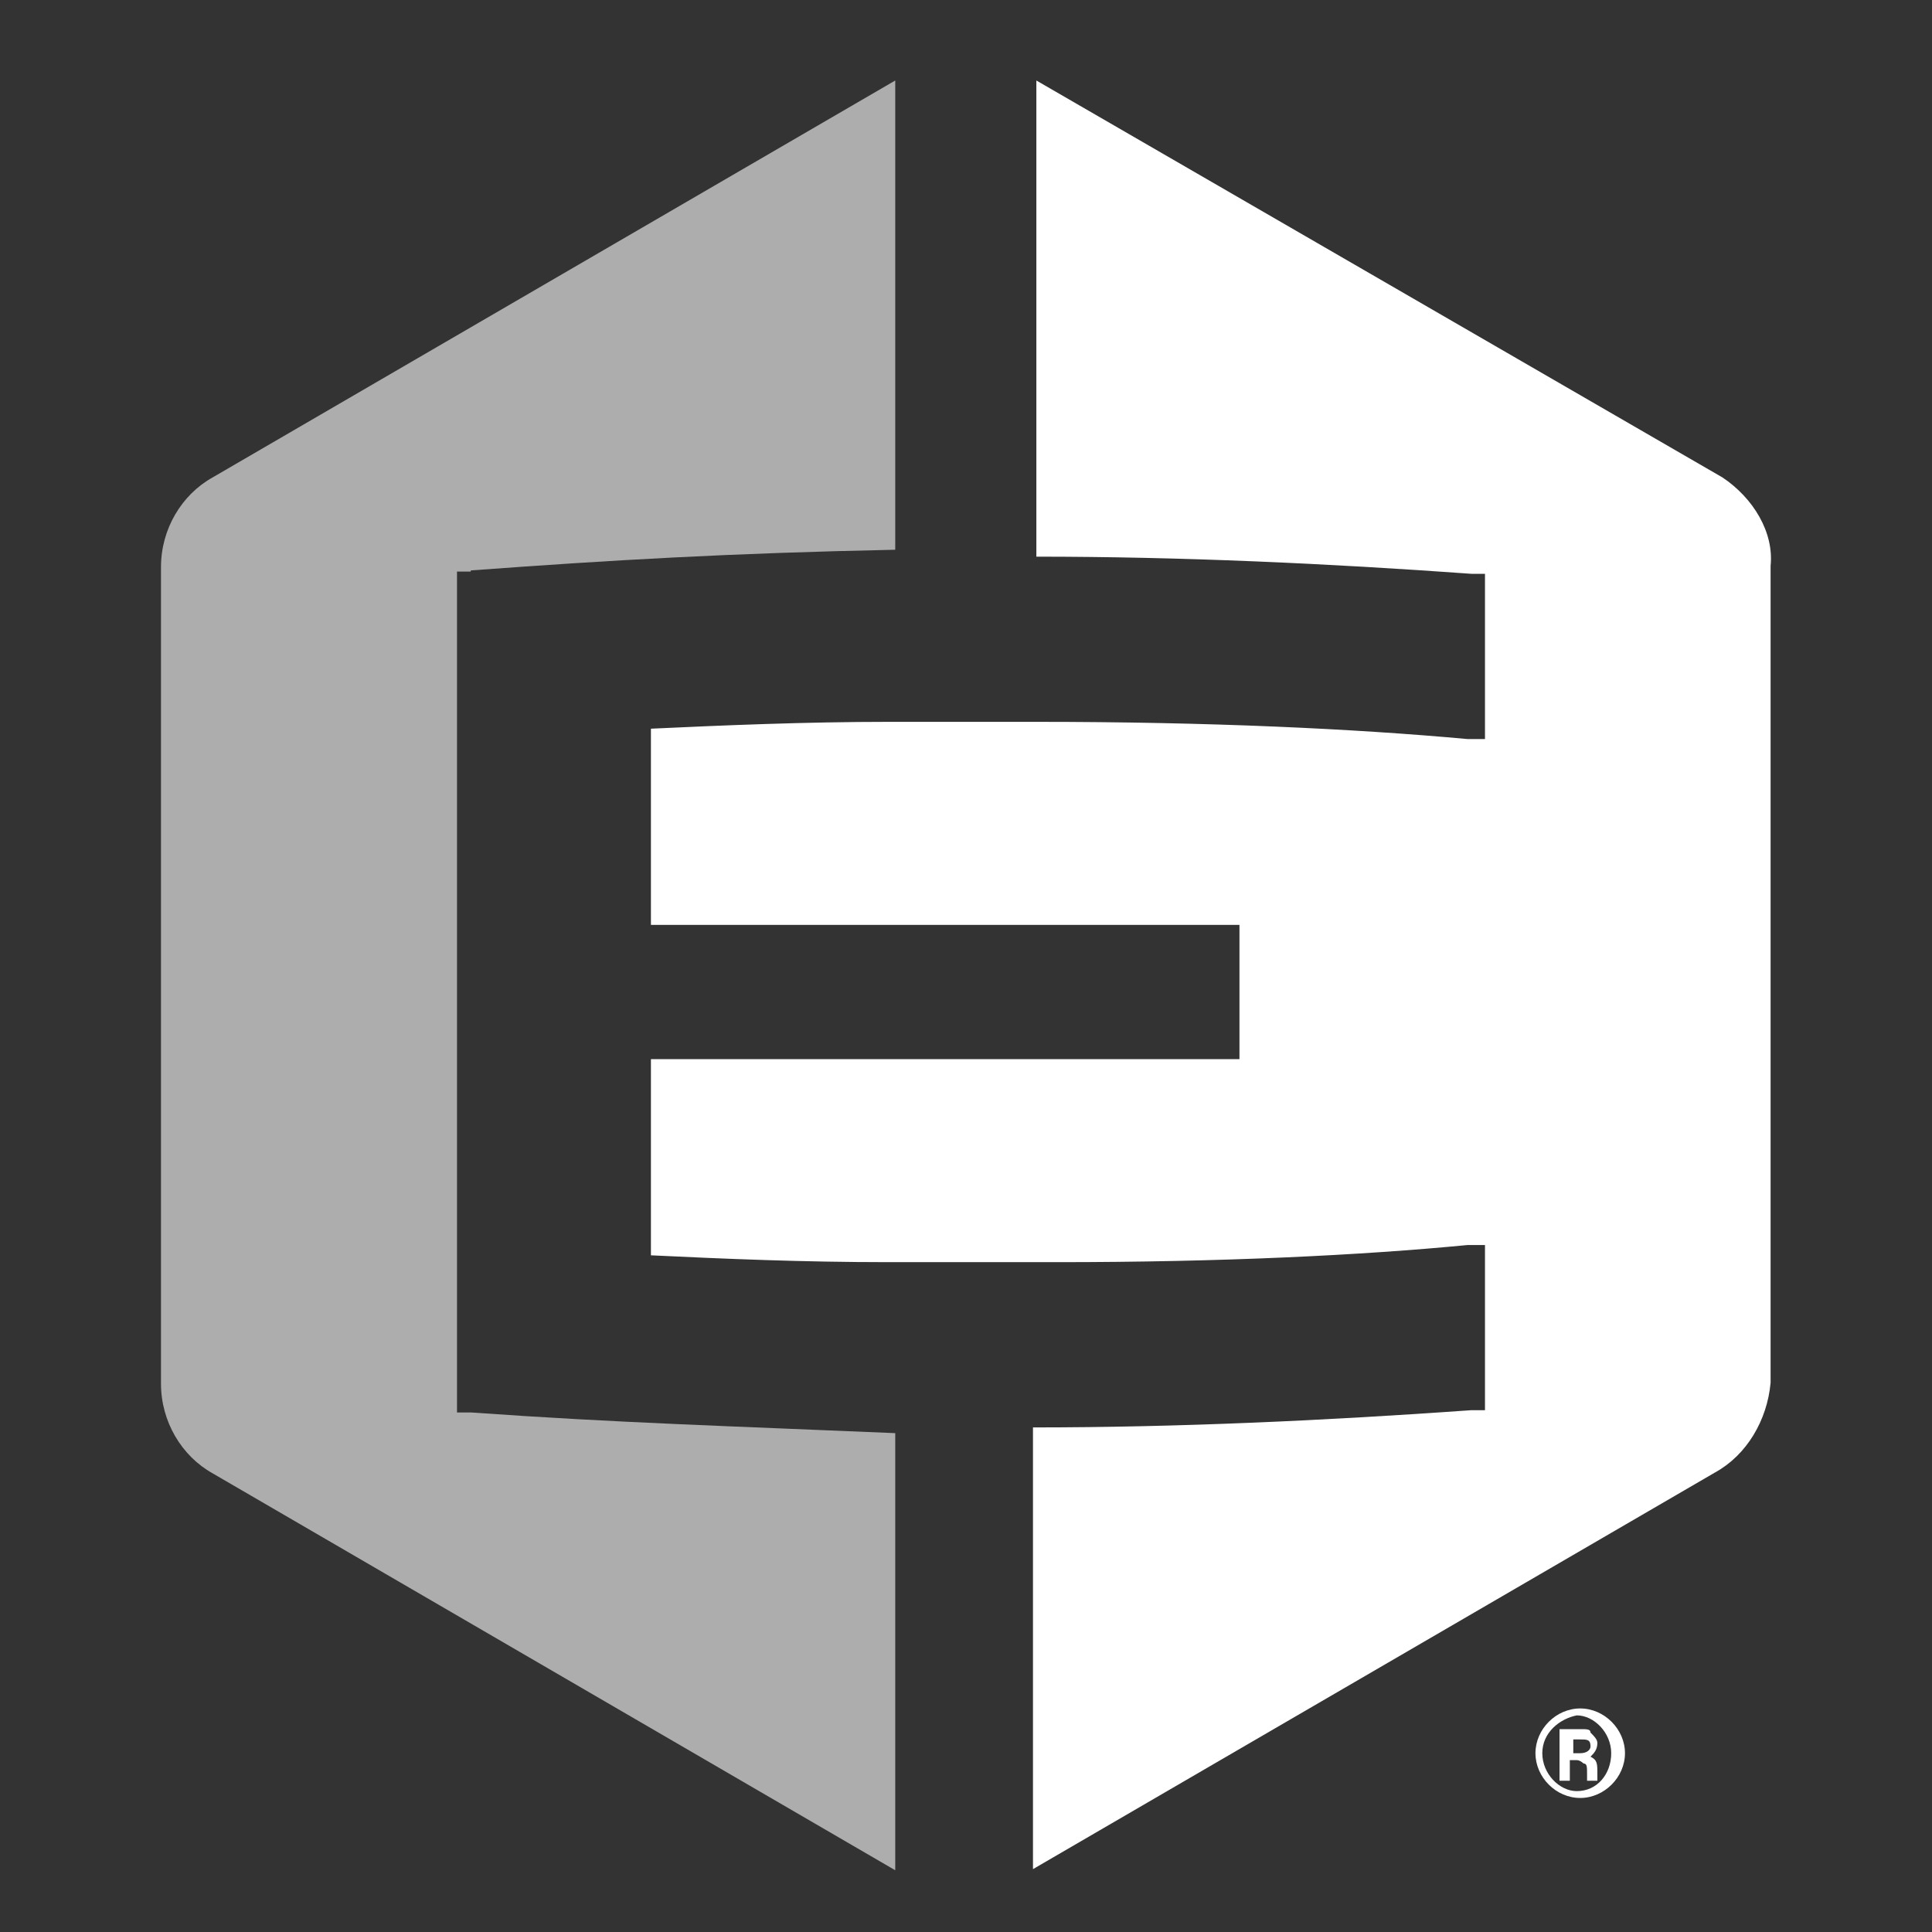
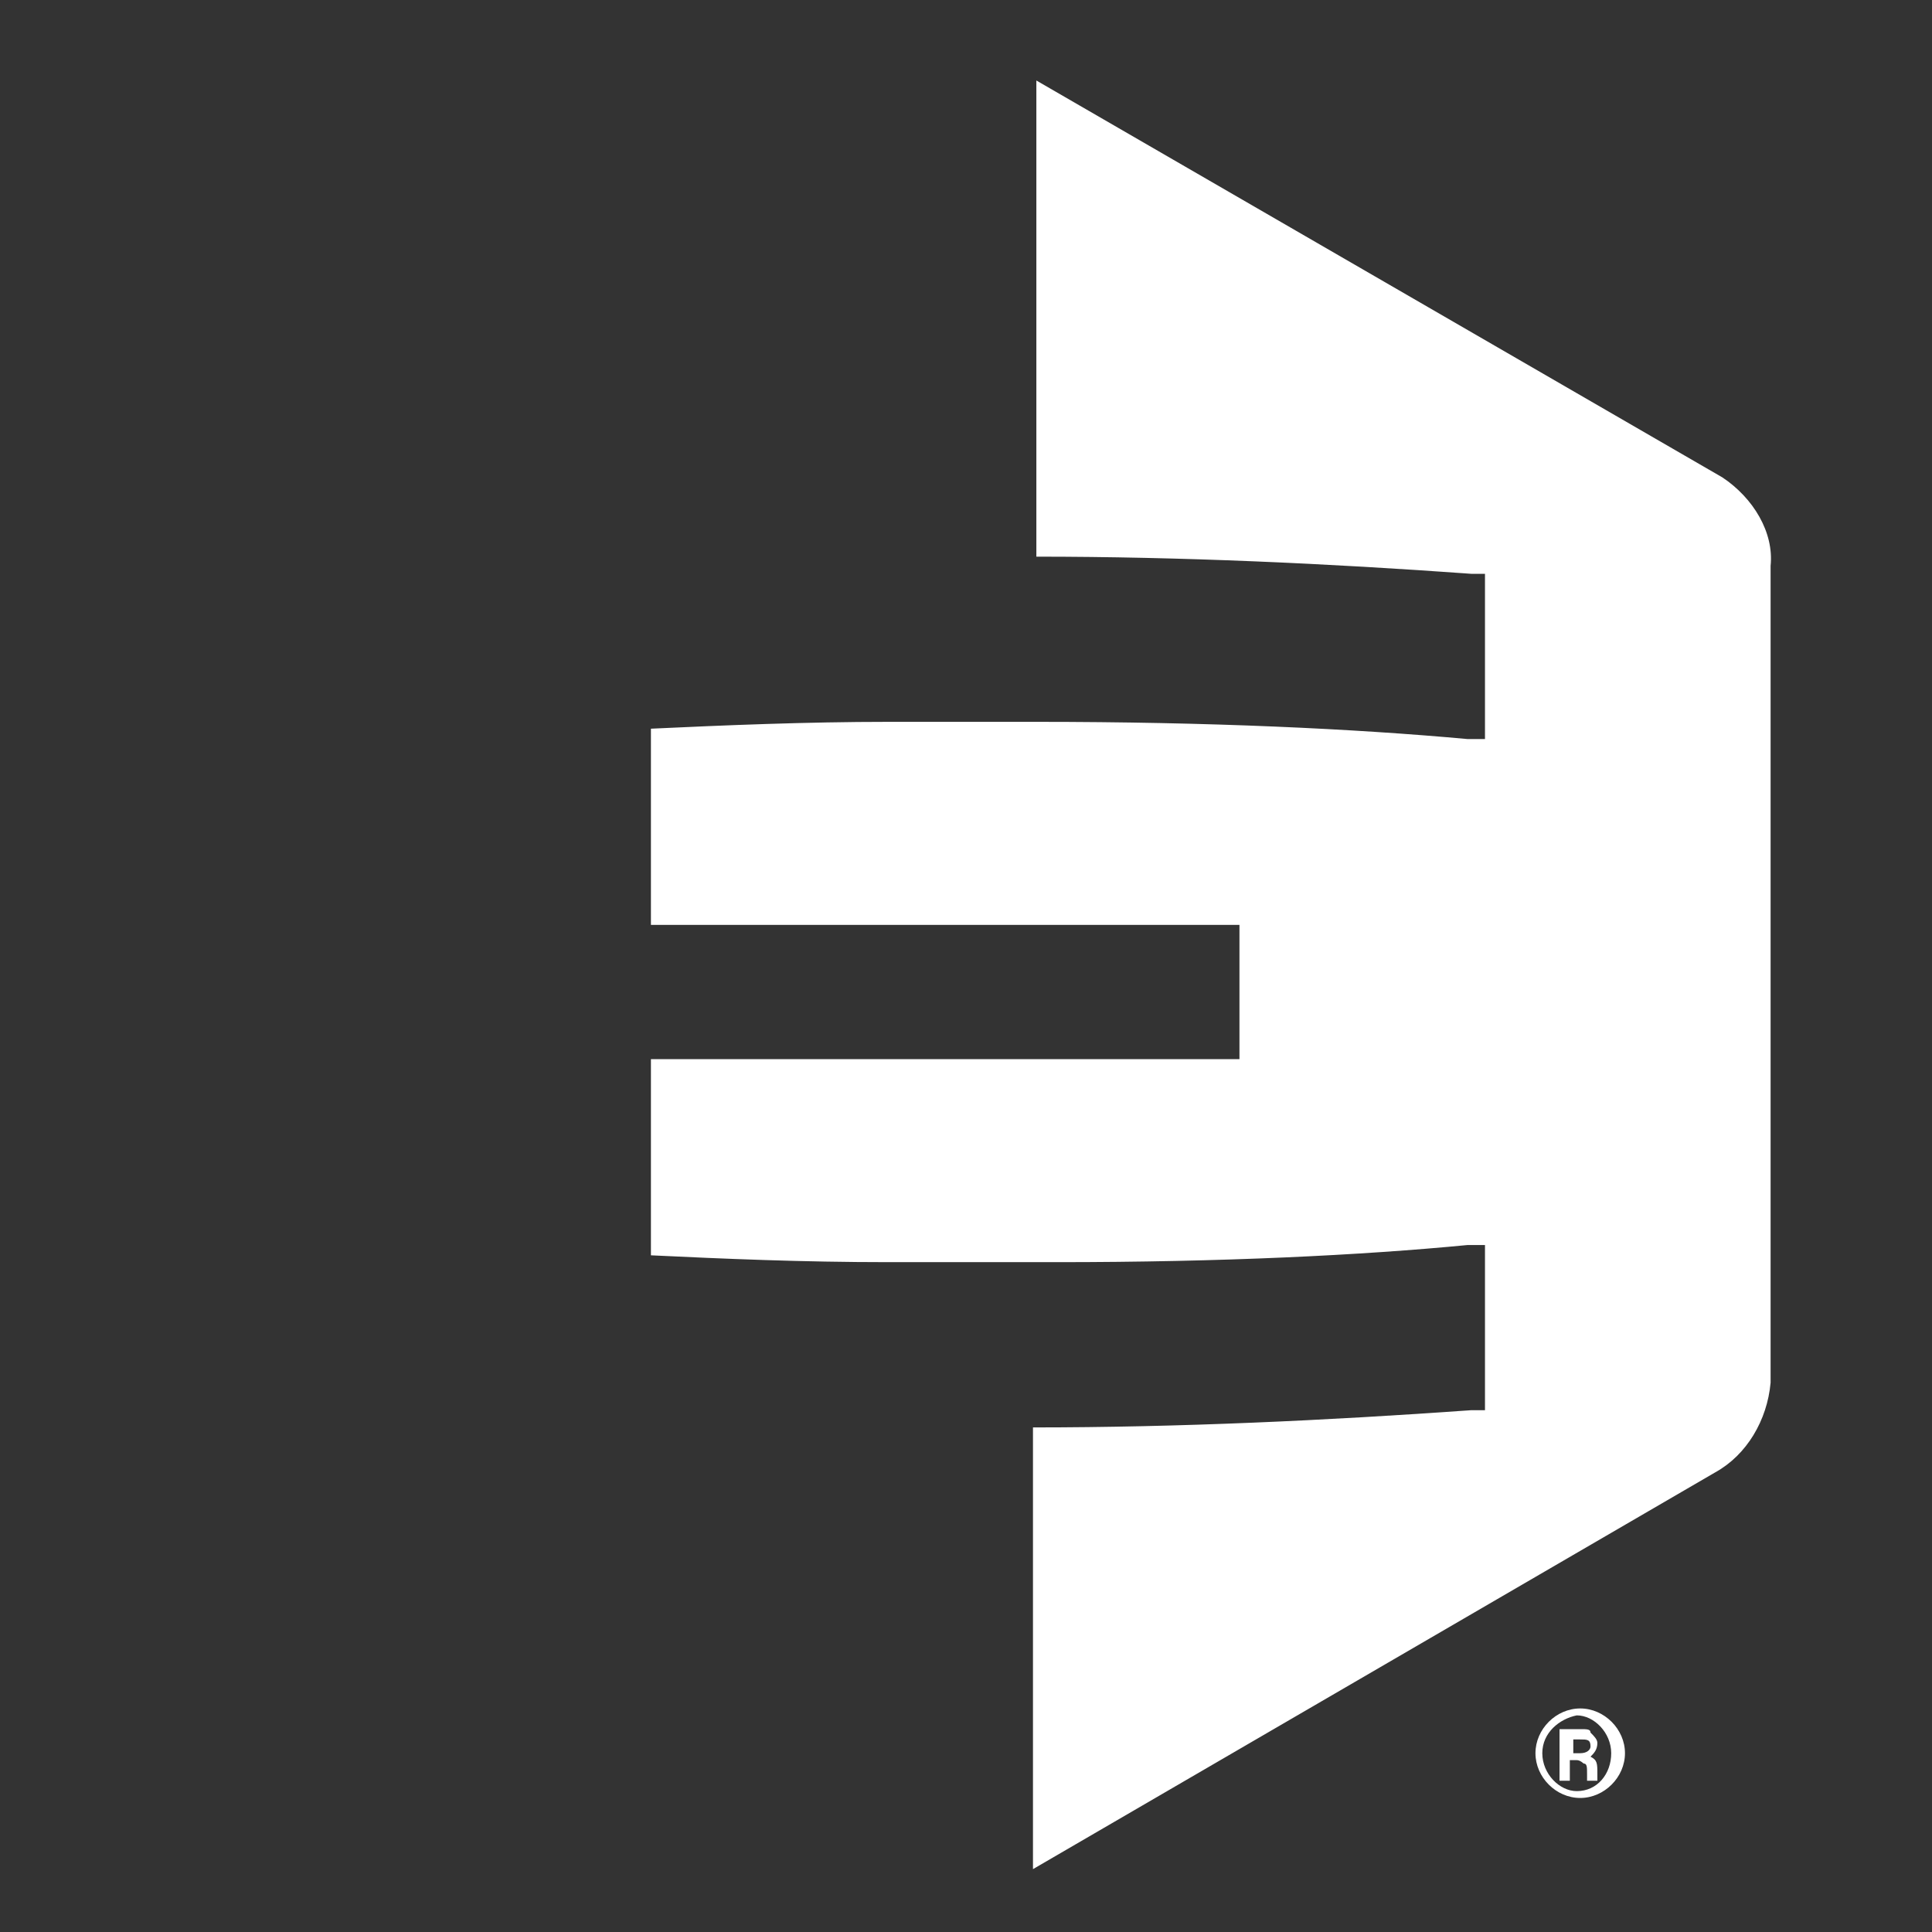
<svg xmlns="http://www.w3.org/2000/svg" width="24" height="24" viewBox="0 0 24 24" fill="none">
  <rect x="0" y="0" width="24" height="24" fill="#333333" stroke="none" />
-   <path opacity="0.6" d="M5.848 7.086C7.601 6.957 9.055 6.872 11.121 6.829V1L2.641 5.931C2.257 6.145 2 6.572 2 7.043V17.19C2 17.66 2.257 18.088 2.641 18.302L11.121 23.233V17.803C9.112 17.717 7.658 17.675 5.848 17.546H5.677V7.1H5.848V7.086Z" fill="white" />
  <path d="M21.397 5.931L12.874 1V6.915C14.67 6.915 16.509 7 18.276 7.128H18.447V9.181H18.233C16.822 9.052 15.026 8.967 12.874 8.967C12.874 8.967 12.874 8.967 12.832 8.967H11.036C10.01 8.967 8.984 9.01 8.086 9.052V11.489H11.036H11.25H12.832H15.397V13.157H12.832H11.25H11.036H8.086V15.594C8.984 15.637 9.967 15.679 11.036 15.679C11.121 15.679 11.164 15.679 11.25 15.679C11.763 15.679 12.276 15.679 12.832 15.679C12.917 15.679 13.045 15.679 13.131 15.679C15.183 15.679 16.908 15.594 18.233 15.466H18.447V17.518H18.276C16.48 17.646 14.642 17.732 12.832 17.732V23.219L21.311 18.288C21.696 18.074 21.953 17.646 21.995 17.176V7.029C22.038 6.615 21.782 6.188 21.397 5.931ZM20.186 21.779C20.186 22.078 19.929 22.335 19.63 22.335C19.33 22.335 19.074 22.078 19.074 21.779C19.074 21.48 19.33 21.223 19.63 21.223C19.929 21.223 20.186 21.48 20.186 21.779ZM19.159 21.779C19.159 22.036 19.373 22.25 19.587 22.25C19.843 22.25 20.015 22.036 20.015 21.779C20.015 21.523 19.801 21.309 19.587 21.309C19.373 21.352 19.159 21.523 19.159 21.779ZM19.63 21.48C19.715 21.48 19.758 21.48 19.758 21.523C19.801 21.565 19.843 21.608 19.843 21.651C19.843 21.736 19.801 21.779 19.758 21.822C19.843 21.865 19.843 21.907 19.843 22.036C19.843 22.078 19.843 22.121 19.843 22.121H19.715C19.715 22.121 19.715 22.078 19.715 22.036C19.715 21.95 19.715 21.907 19.672 21.907C19.672 21.907 19.63 21.865 19.587 21.865H19.501V22.121H19.373V21.48H19.63ZM19.544 21.779H19.63C19.715 21.779 19.758 21.736 19.758 21.694C19.758 21.608 19.715 21.608 19.63 21.608H19.544V21.779Z" fill="white" />
</svg>